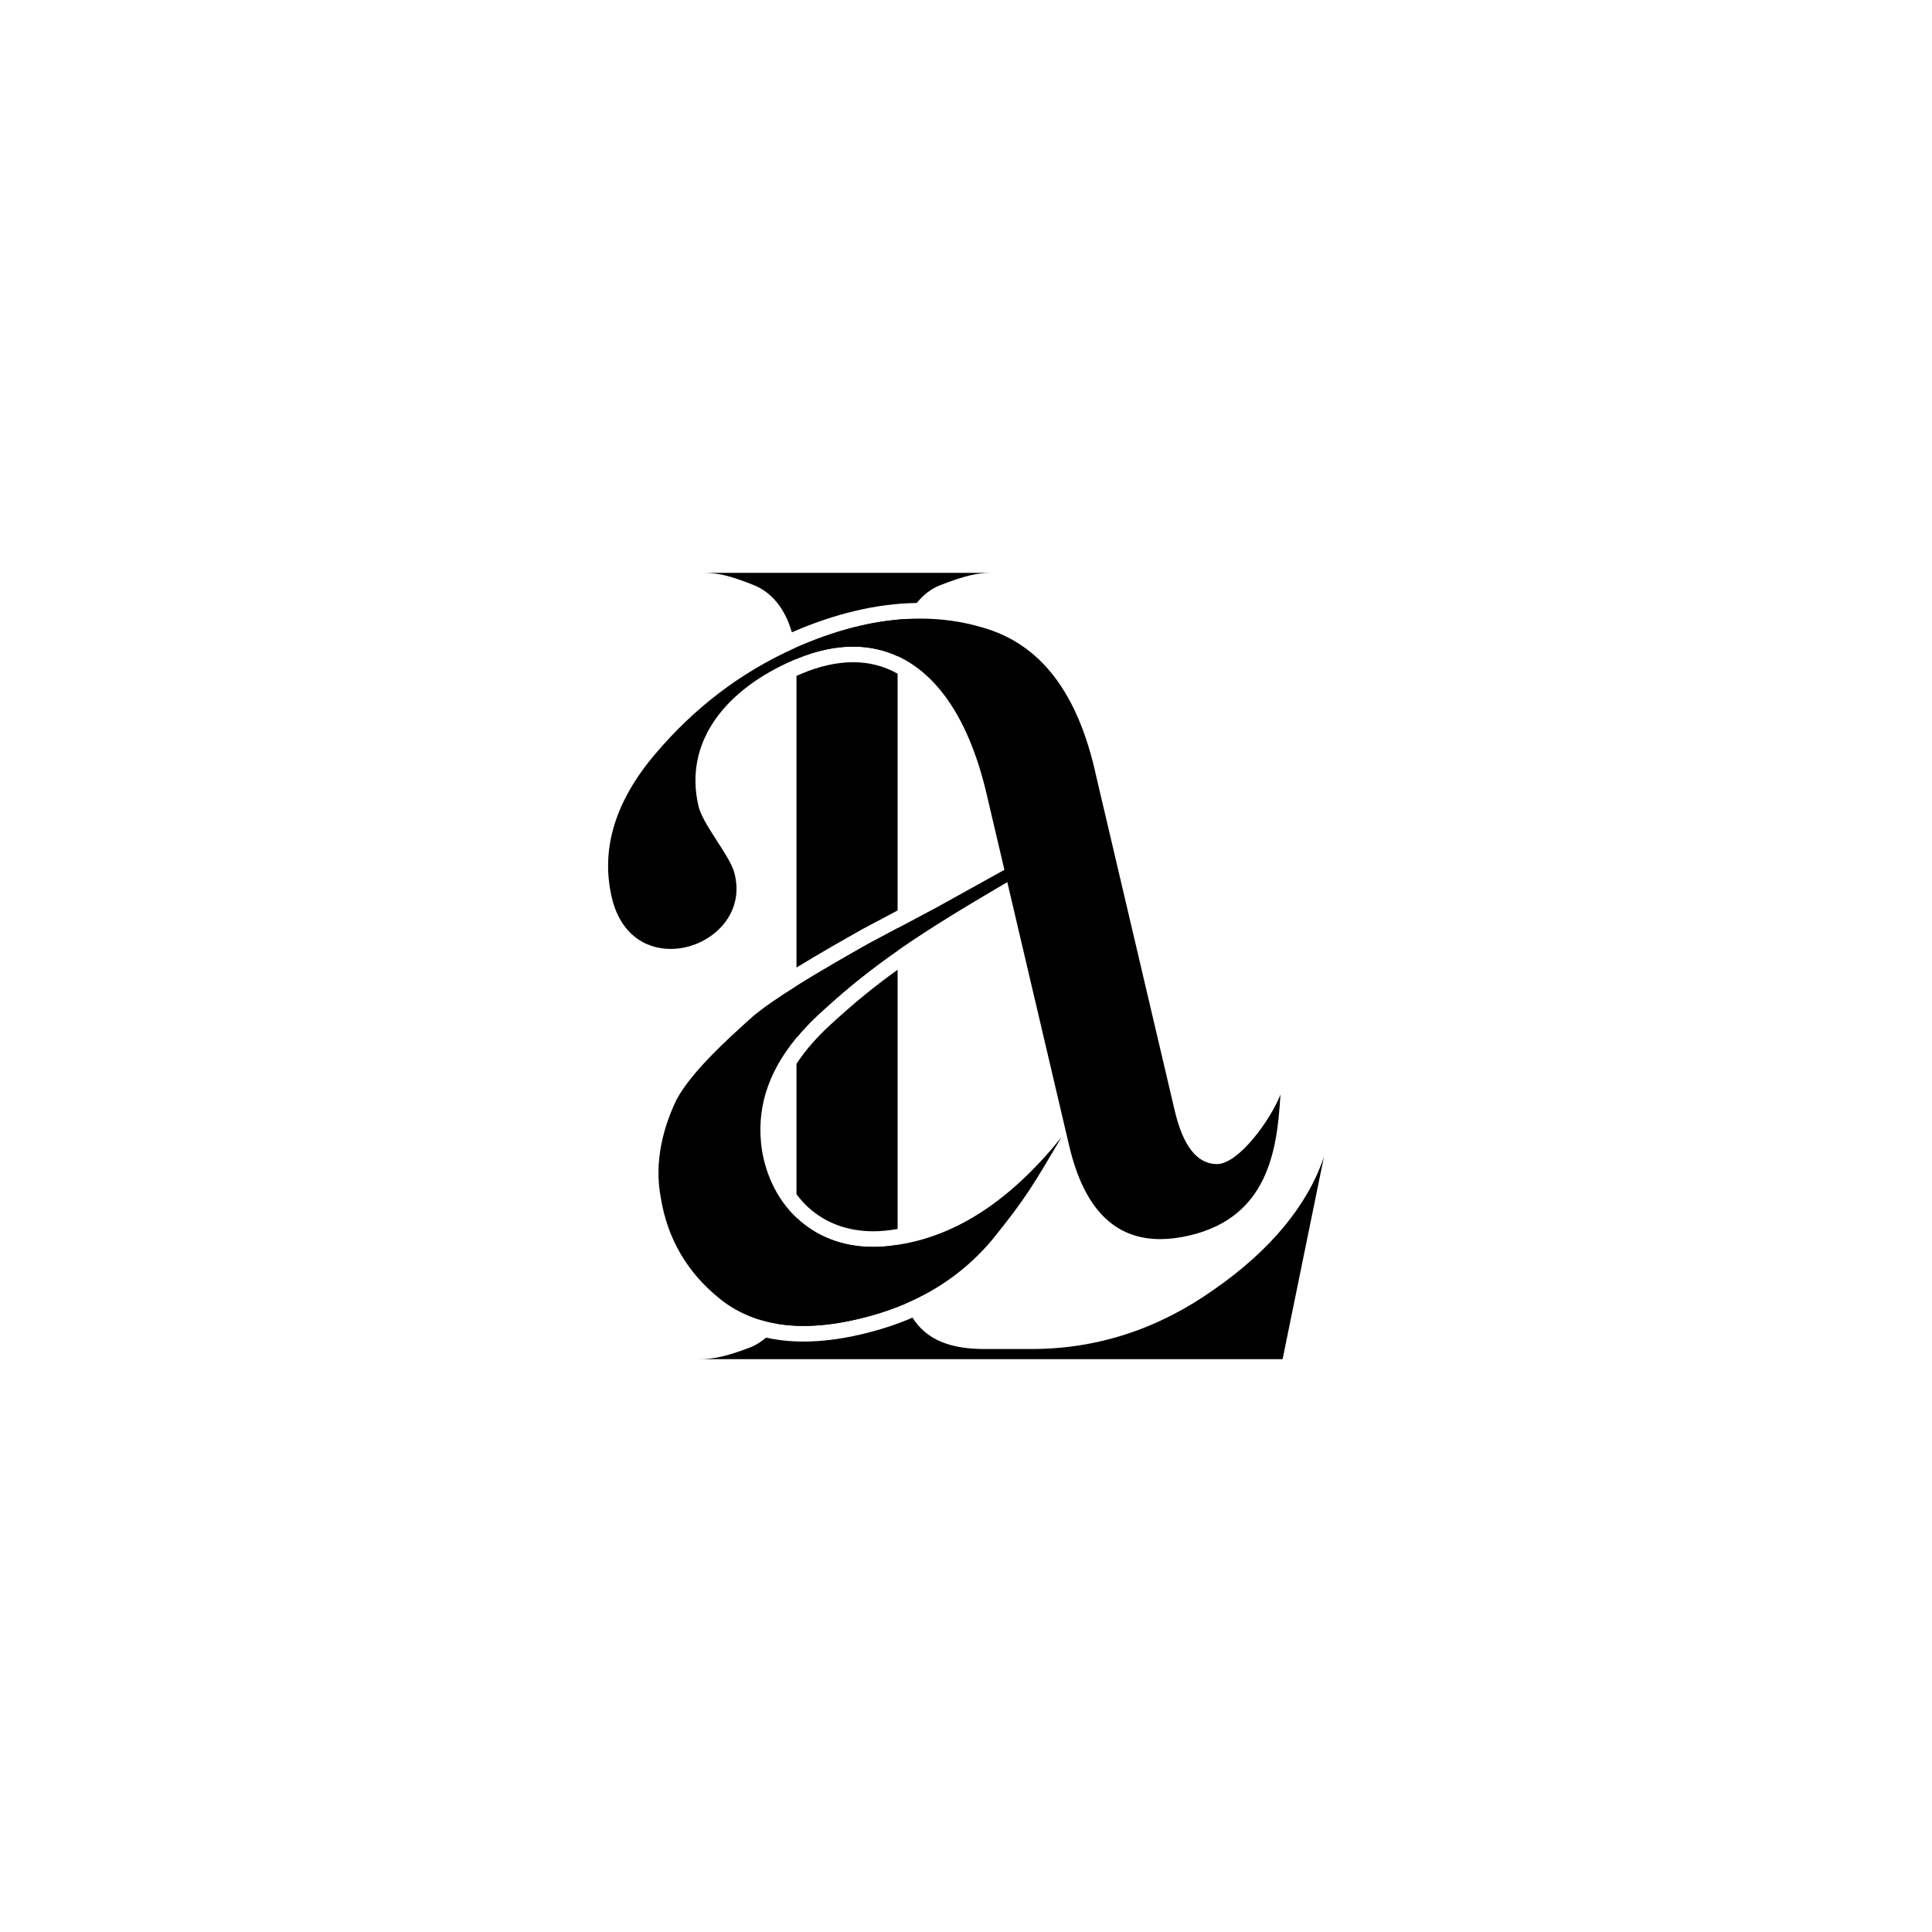
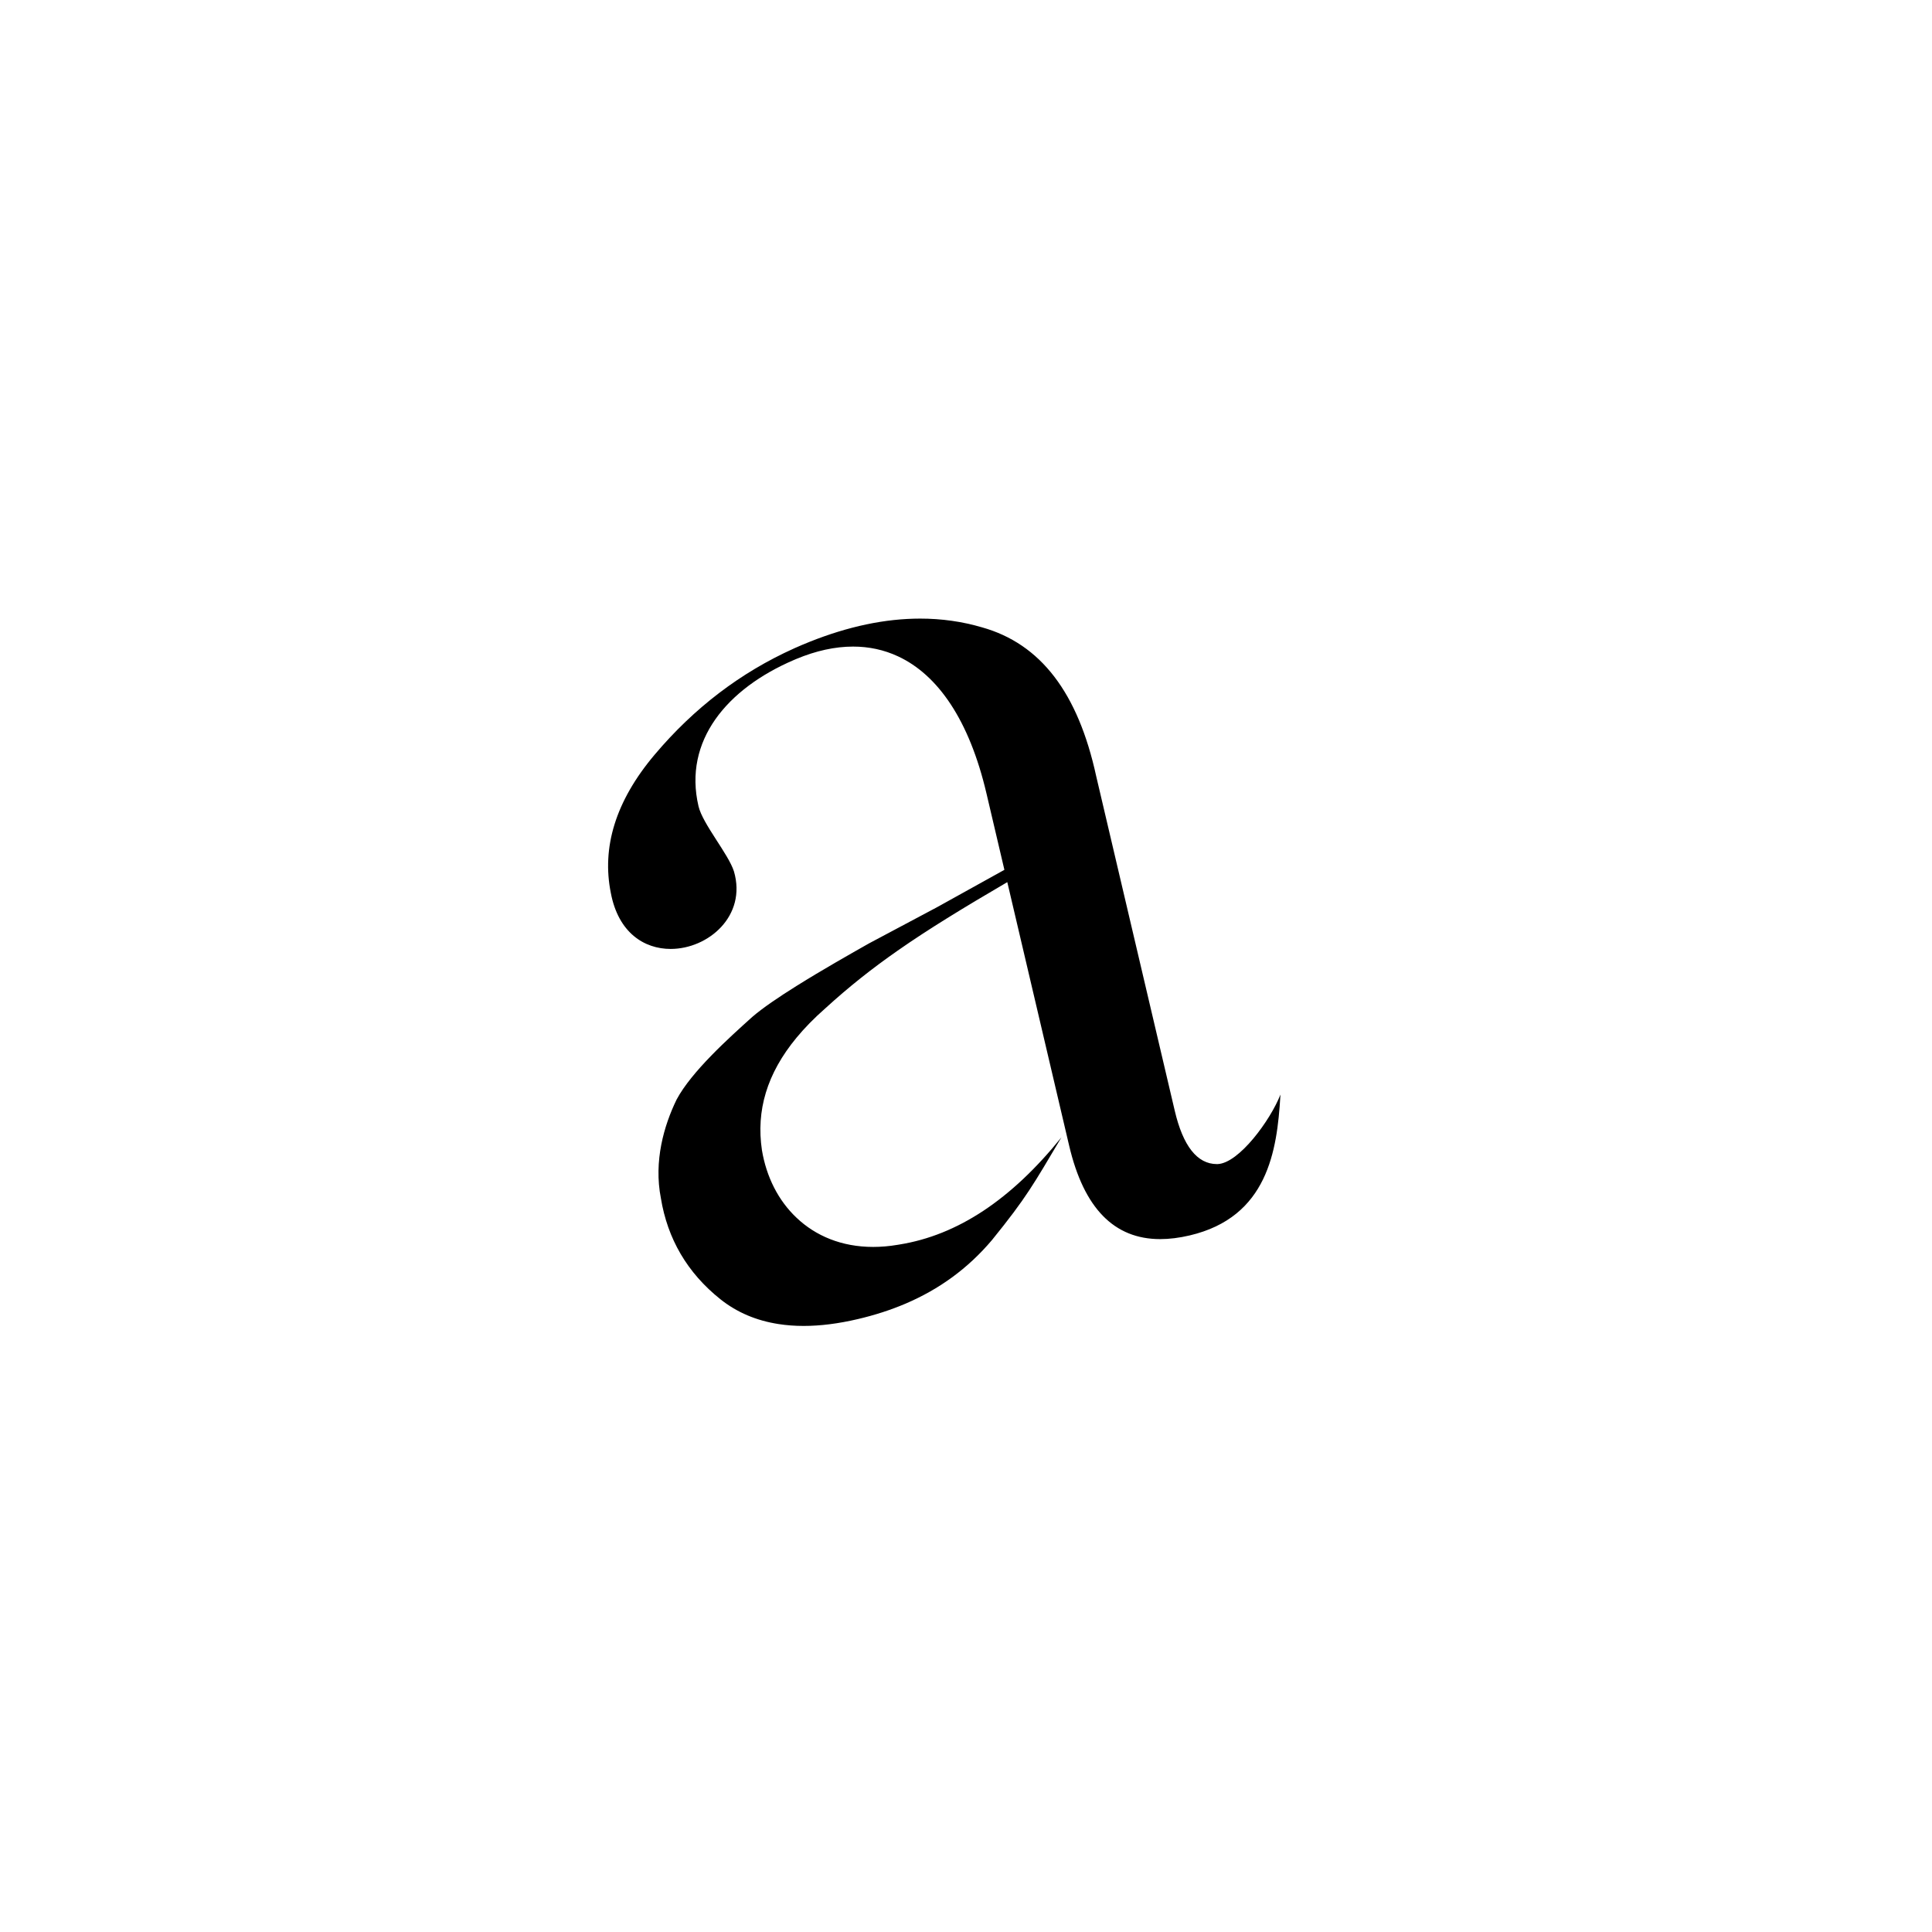
<svg xmlns="http://www.w3.org/2000/svg" viewBox="0 0 1080 1080" data-name="Layer 1" id="Layer_1">
-   <path d="M501.77,698.22v-2.36c-4.73.8-9.28,1.18-13.67,1.18-17.61,0-32.17-6.16-42.86-16.33v23.16c0,15.24-3.8,27.46-10.05,36.28,4.47.7,9.16,1.05,14.06,1.05,9.35,0,19.45-1.28,30.26-3.82,9.44-2.21,18.36-5.08,26.75-8.67-2.97-7.9-4.49-17.93-4.49-30.49ZM678.68,720.83c-31,21.97-65.05,33.28-102.13,33.28h-26.14c-18.72,0-32.34-4.85-40.31-17.54-8.87,3.83-18.39,6.92-28.6,9.32-11.42,2.68-22.28,4.05-32.26,4.05-7.4,0-14.41-.73-20.99-2.2-2.46,2.07-5.11,3.77-7.94,5.11-14.58,5.64-21.88,6.91-29.18,6.91h325.85l23.09-113.03c-9.12,27-29.78,52.11-61.39,74.1ZM467.17,570.17l-.06.06-.06.04c-9.22,8.12-16.46,16.2-21.81,24.42v72.87c1.98,2.71,4.23,5.2,6.69,7.44,9.5,8.68,22.01,13.29,36.18,13.29,4.21,0,8.62-.41,13.1-1.21h.07s.07-.03.07-.03c.15-.03.28-.04.42-.07v-144.88c-12.18,8.74-23.27,17.72-34.6,28.06ZM393.56,320.24c7.3,0,13.99,1.27,27.97,6.91,9.69,3.92,17.34,12.97,21.11,26.31,24.35-10.59,47.82-16.1,69.83-16.39,3.63-4.57,8.06-7.93,13.01-9.92,14.58-5.64,21.27-6.91,28.57-6.91h-160.49ZM476.87,370.18c-9.27,0-19.25,2.29-29.69,6.79-.66.28-1.3.57-1.94.86v163.03c13.04-8,26.75-15.75,36.22-21.1l.1-.06.09-.06,20.12-10.69v-132.35c-7.59-4.27-15.91-6.42-24.9-6.42ZM444.47,362.2c.28,1.98.5,4.05.61,6.18,11.04-4.6,21.71-6.93,31.79-6.93,8.89,0,17.31,1.81,25.15,5.46.64-8.03,2.39-15.04,5.06-20.91-19.92,1.08-40.82,6.54-62.6,16.2ZM485.76,527.37c-10.1,5.71-26.17,14.79-40.52,23.78v28.93c4.55-5.49,9.88-10.94,16.04-16.36,13.1-11.96,25.96-22.16,40.49-32.3v-12.57l-16.01,8.52Z" />
  <path d="M680.6,650.73h-.35c-11.05,0-18.96-10.19-23.56-29.83l-43.9-186.96c-10.17-46.74-31.06-74.04-63.83-83.25-11.16-3.28-22.7-4.89-34.61-4.89-2.41,0-4.84.07-7.27.2-19.92,1.08-40.83,6.54-62.61,16.2-.22.1-.42.19-.64.29-29.85,13.45-55.81,33.22-77.85,59.34-22.06,26.11-29.65,52.06-24.51,77.42,4.22,22.19,18.69,31.21,33.41,31.21,21.08,0,42.66-18.5,35.4-43.34-3.09-9.75-17.48-26.49-19.81-36.41-8.6-36.64,15.96-65.75,53.28-81.76.45-.19.88-.38,1.34-.57,11.04-4.61,21.7-6.94,31.79-6.94,8.88,0,17.3,1.81,25.14,5.47,22.26,10.36,39.79,35.6,49.41,76.6l10.03,42.73-37.76,20.95-21.93,11.66-16.01,8.52c-10.09,5.71-26.16,14.79-40.51,23.78-9.91,6.19-18.99,12.35-24.73,17.31-13.29,11.97-33.9,30.5-42.29,46.17-7.07,14.54-12.87,34.41-8.79,55.2,3.67,22.48,14.62,41.65,33.41,56.57,9.16,7.26,19.96,11.83,32.34,13.75,4.48.7,9.17,1.05,14.06,1.05,9.36,0,19.45-1.28,30.26-3.82,9.44-2.21,18.36-5.08,26.75-8.66,18.69-7.99,34.75-19.56,48.24-35.51,19.35-23.86,23.27-31.22,38.84-57.43-28.06,34.78-58.01,54.69-90.6,59.92-.33.06-.65.12-.97.16-4.73.8-9.28,1.18-13.66,1.18-17.62,0-32.17-6.16-42.86-16.33-10.19-9.61-16.86-22.86-19.34-37.83-3.26-21.99,2.71-42.69,19.34-62.8,4.54-5.49,9.87-10.94,16.04-16.36,13.09-11.96,25.96-22.16,40.48-32.3,17.06-11.92,36.44-23.76,61.31-38.3l34.57,147.28c8.22,35.01,25.15,52.27,50.89,52.27,5.15,0,10.62-.68,16.47-2.05,43.69-10.26,48.86-47.57,50.69-77.58.02-.39.05-.78.07-1.17-5.53,14.19-23.18,38.45-35.17,38.86Z" />
</svg>